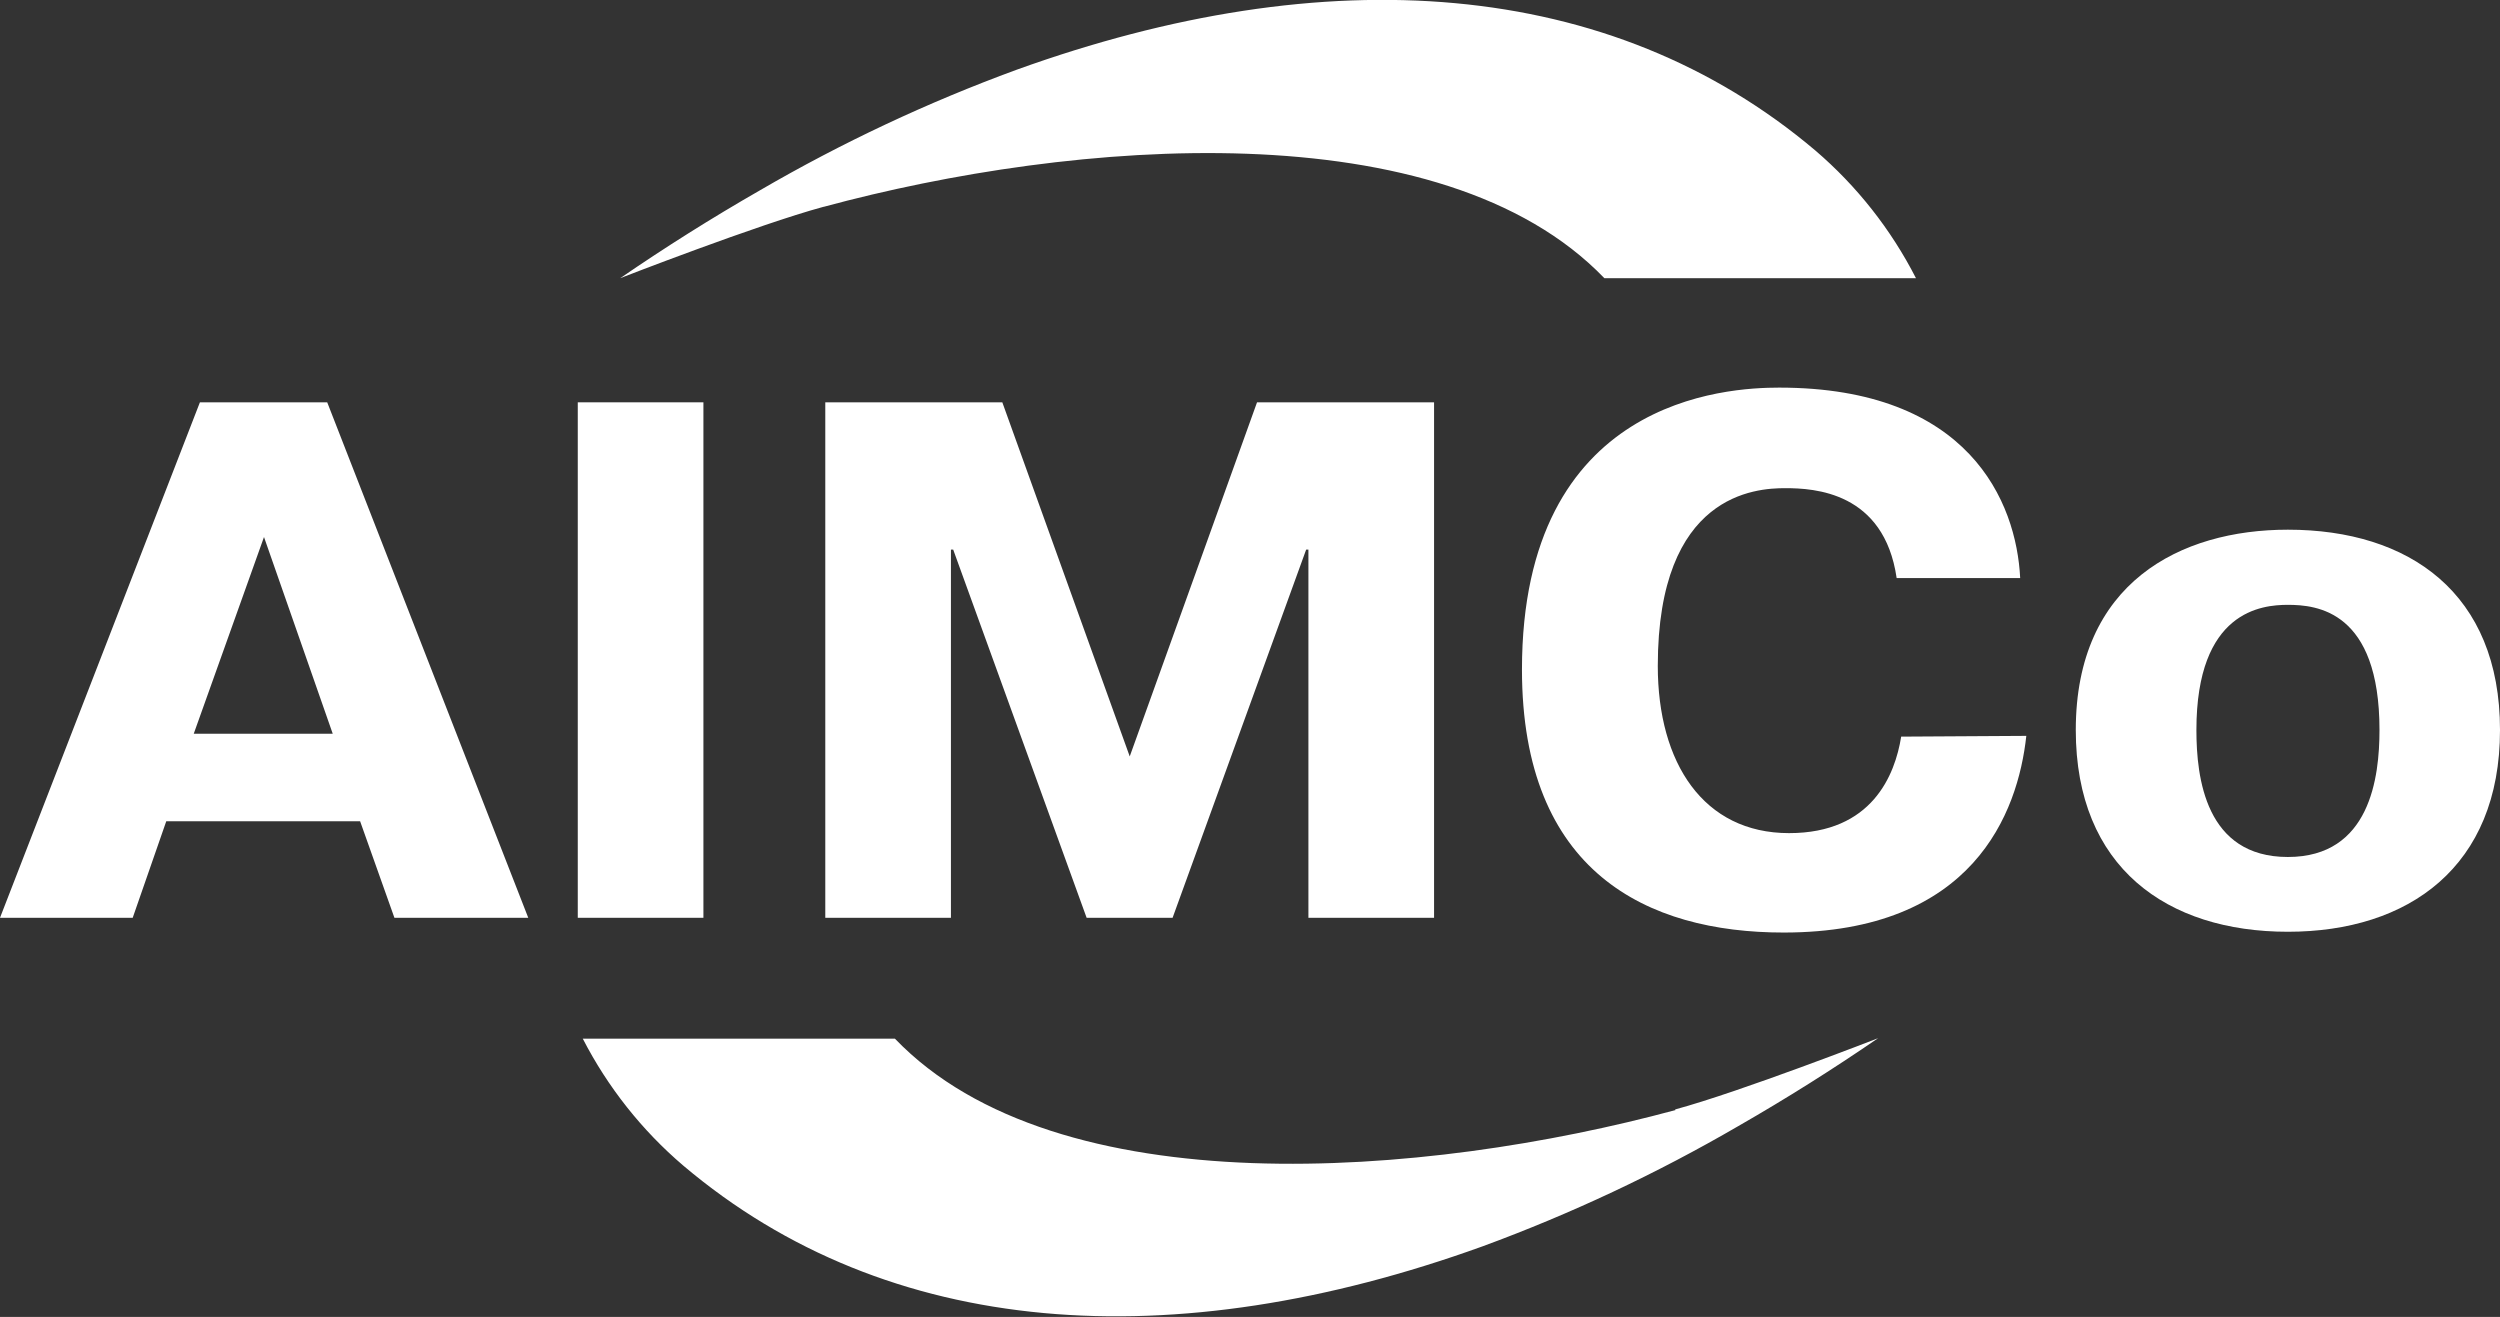
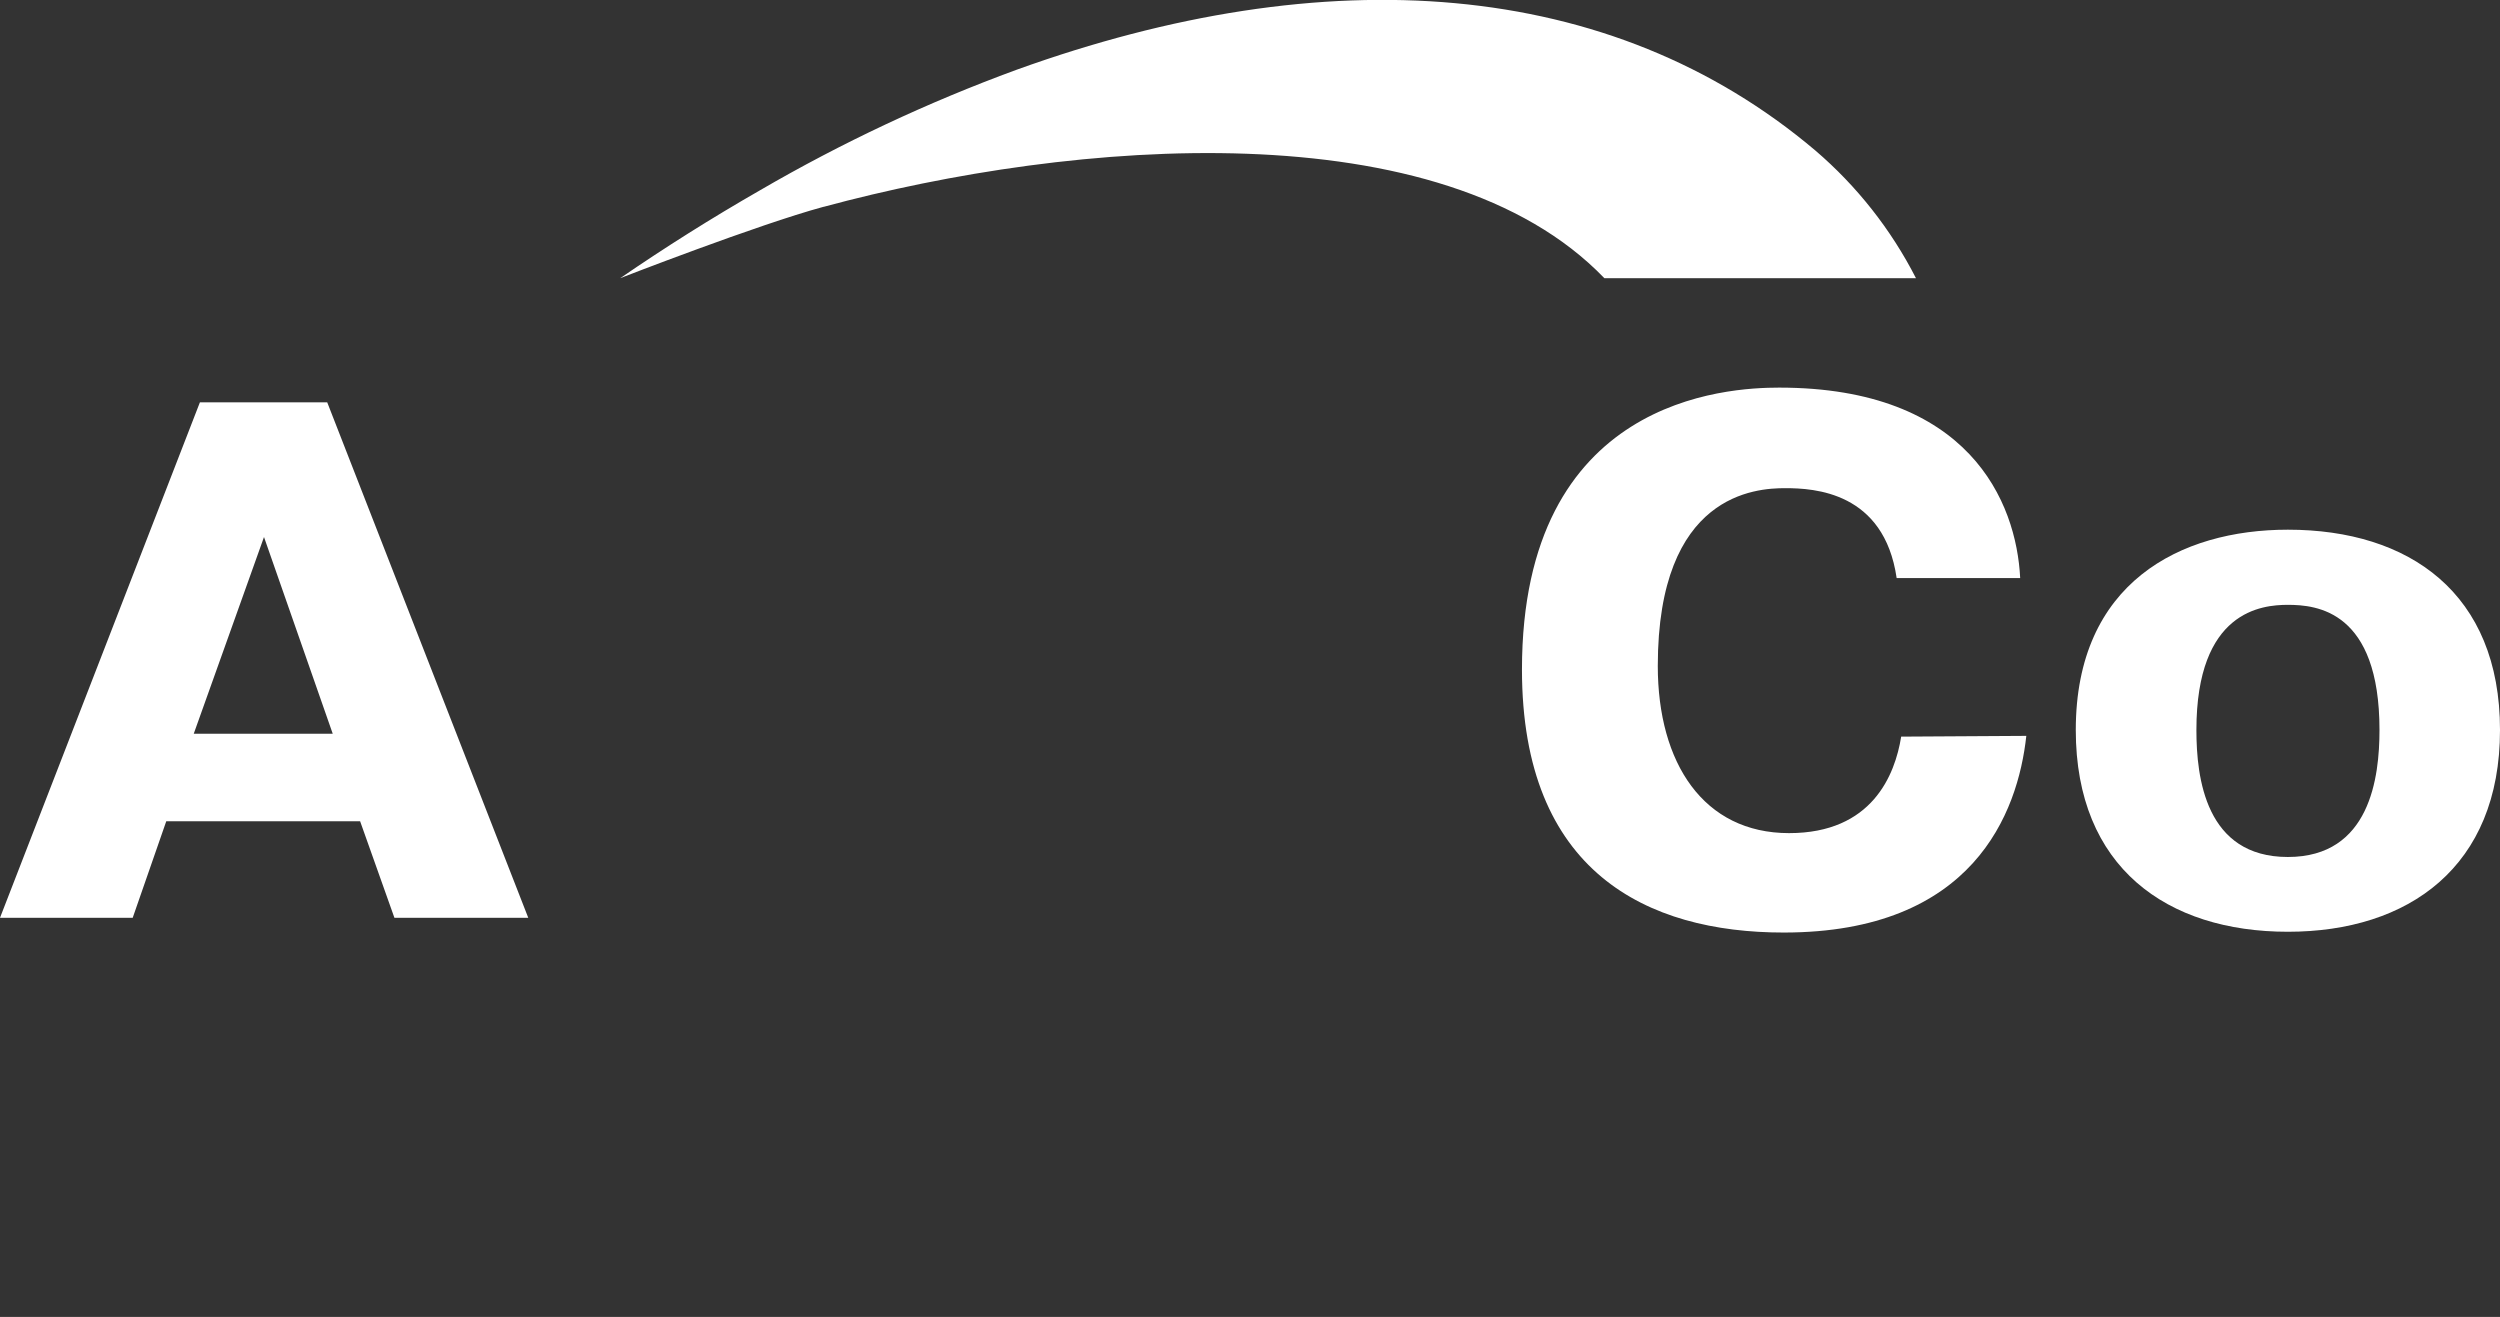
<svg xmlns="http://www.w3.org/2000/svg" width="112" height="59" viewBox="0 0 112 59" fill="none">
  <rect x="0" y="0" width="112" height="59" fill="#333333" stroke="none" />
  <g clip-path="url(#clip0)">
    <path d="M14.659 18.024L23.666 41.117H17.67L16.134 36.794H7.448L5.945 41.117H0L8.956 18.024H14.659ZM14.906 32.87L11.827 24.059L8.68 32.87H14.906Z" fill="white" />
-     <path d="M31.513 18.024V41.117H25.884V18.024H31.513Z" fill="white" />
-     <path d="M42.703 24.622H42.602V41.117H36.973V18.024H44.904L50.612 33.888L56.315 18.024H64.246V41.117H58.617V24.622H58.516L52.532 41.117H48.681L42.703 24.622Z" fill="white" />
    <path d="M90.779 32.967C90.402 36.431 88.387 41.778 79.909 41.778C73.79 41.778 68.184 39.07 68.184 29.998C68.184 17.826 77.382 17.365 79.707 17.365C88.213 17.365 90.335 22.484 90.504 25.897H84.97C84.407 22.035 81.277 21.87 79.977 21.87C78.677 21.87 74.269 22.103 74.269 29.833C74.269 34.19 76.318 37.324 80.151 37.324C83.872 37.324 84.897 34.719 85.173 33.001L90.779 32.967Z" fill="white" />
    <path d="M92.995 32.705C92.995 26.107 97.679 23.73 102.497 23.73C107.935 23.73 112 26.573 112 32.705C112 38.836 107.901 41.743 102.497 41.743C97.093 41.743 92.995 38.87 92.995 32.705ZM106.601 32.705C106.601 27.358 103.786 27.097 102.497 27.097C101.338 27.097 98.399 27.358 98.399 32.705C98.399 34.849 98.81 38.393 102.497 38.393C106.185 38.393 106.601 34.815 106.601 32.705Z" fill="white" />
    <path d="M36.9 9.266C48.102 6.234 64.59 4.892 71.875 12.462H85.835C84.718 10.278 83.188 8.336 81.332 6.746C72.139 -1.029 59.417 -1.883 45.535 3.128C41.557 4.587 37.713 6.393 34.046 8.526C31.873 9.772 29.801 11.08 27.786 12.462C27.786 12.462 33.95 10.062 36.889 9.266" fill="white" />
-     <path d="M75.066 49.729C63.864 52.761 47.37 54.103 40.092 46.532H26.108C27.228 48.707 28.758 50.64 30.612 52.22C39.804 59.996 52.532 60.849 66.414 55.838C70.383 54.379 74.22 52.575 77.881 50.446C80.054 49.2 82.125 47.892 84.141 46.51C84.141 46.51 77.977 48.91 75.038 49.706" fill="white" />
  </g>
  <defs>
    <clipPath id="clip0">
      <rect width="112" height="59" fill="white" />
    </clipPath>
  </defs>
</svg>